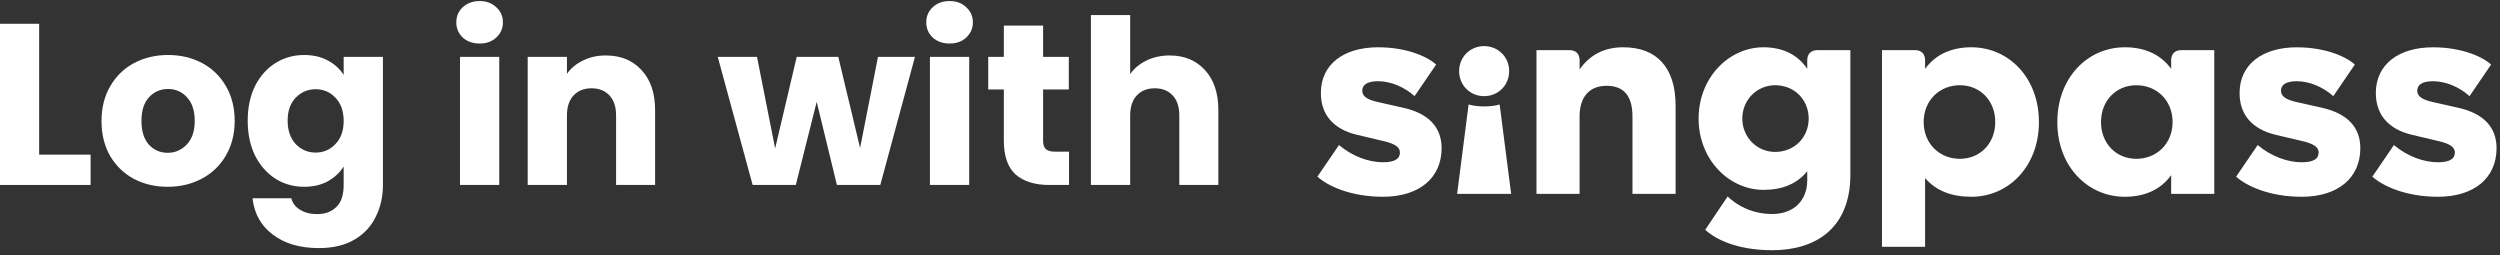
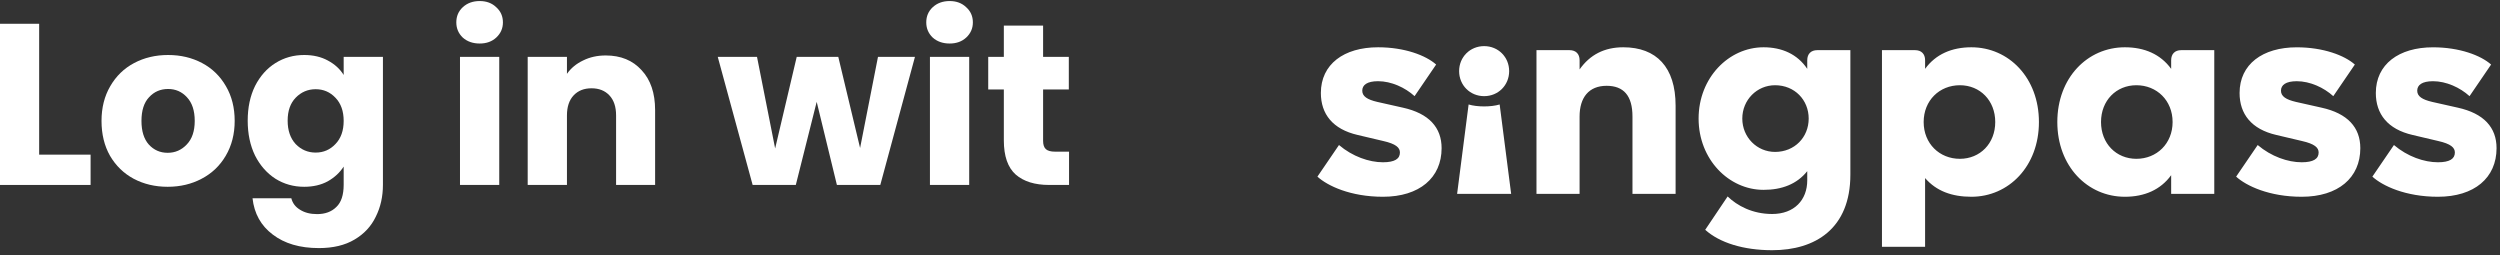
<svg xmlns="http://www.w3.org/2000/svg" width="196" height="20" viewBox="0 0 196 20" fill="none">
  <rect x="0" y="0" width="196" height="20" fill="#333333" stroke="none" />
  <path d="M3.07 12.124H7.102V14.5H-0.008V1.864H3.07V12.124Z" fill="white" />
  <path d="M13.143 14.644C12.159 14.644 11.271 14.434 10.479 14.014C9.699 13.594 9.081 12.994 8.625 12.214C8.181 11.434 7.959 10.522 7.959 9.478C7.959 8.446 8.187 7.54 8.643 6.76C9.099 5.968 9.723 5.362 10.515 4.942C11.307 4.522 12.195 4.312 13.179 4.312C14.163 4.312 15.051 4.522 15.843 4.942C16.635 5.362 17.259 5.968 17.715 6.76C18.171 7.54 18.399 8.446 18.399 9.478C18.399 10.51 18.165 11.422 17.697 12.214C17.241 12.994 16.611 13.594 15.807 14.014C15.015 14.434 14.127 14.644 13.143 14.644ZM13.143 11.98C13.731 11.98 14.229 11.764 14.637 11.332C15.057 10.9 15.267 10.282 15.267 9.478C15.267 8.674 15.063 8.056 14.655 7.624C14.259 7.192 13.767 6.976 13.179 6.976C12.579 6.976 12.081 7.192 11.685 7.624C11.289 8.044 11.091 8.662 11.091 9.478C11.091 10.282 11.283 10.9 11.667 11.332C12.063 11.764 12.555 11.98 13.143 11.98Z" fill="white" />
  <path d="M23.848 4.312C24.556 4.312 25.174 4.456 25.702 4.744C26.242 5.032 26.656 5.41 26.944 5.878V4.456H30.022V14.482C30.022 15.406 29.836 16.24 29.464 16.984C29.104 17.74 28.546 18.34 27.79 18.784C27.046 19.228 26.116 19.45 25 19.45C23.512 19.45 22.306 19.096 21.382 18.388C20.458 17.692 19.93 16.744 19.798 15.544H22.84C22.936 15.928 23.164 16.228 23.524 16.444C23.884 16.672 24.328 16.786 24.856 16.786C25.492 16.786 25.996 16.6 26.368 16.228C26.752 15.868 26.944 15.286 26.944 14.482V13.06C26.644 13.528 26.23 13.912 25.702 14.212C25.174 14.5 24.556 14.644 23.848 14.644C23.02 14.644 22.27 14.434 21.598 14.014C20.926 13.582 20.392 12.976 19.996 12.196C19.612 11.404 19.42 10.492 19.42 9.46C19.42 8.428 19.612 7.522 19.996 6.742C20.392 5.962 20.926 5.362 21.598 4.942C22.27 4.522 23.02 4.312 23.848 4.312ZM26.944 9.478C26.944 8.71 26.728 8.104 26.296 7.66C25.876 7.216 25.36 6.994 24.748 6.994C24.136 6.994 23.614 7.216 23.182 7.66C22.762 8.092 22.552 8.692 22.552 9.46C22.552 10.228 22.762 10.84 23.182 11.296C23.614 11.74 24.136 11.962 24.748 11.962C25.36 11.962 25.876 11.74 26.296 11.296C26.728 10.852 26.944 10.246 26.944 9.478Z" fill="white" />
  <path d="M37.611 3.412C37.071 3.412 36.627 3.256 36.279 2.944C35.943 2.62 35.775 2.224 35.775 1.756C35.775 1.276 35.943 0.88 36.279 0.568C36.627 0.244 37.071 0.082 37.611 0.082C38.139 0.082 38.571 0.244 38.907 0.568C39.255 0.88 39.429 1.276 39.429 1.756C39.429 2.224 39.255 2.62 38.907 2.944C38.571 3.256 38.139 3.412 37.611 3.412ZM39.141 4.456V14.5H36.063V4.456H39.141Z" fill="white" />
  <path d="M47.491 4.348C48.667 4.348 49.603 4.732 50.299 5.5C51.007 6.256 51.361 7.3 51.361 8.632V14.5H48.301V9.046C48.301 8.374 48.127 7.852 47.779 7.48C47.431 7.108 46.963 6.922 46.375 6.922C45.787 6.922 45.319 7.108 44.971 7.48C44.623 7.852 44.449 8.374 44.449 9.046V14.5H41.371V4.456H44.449V5.788C44.761 5.344 45.181 4.996 45.709 4.744C46.237 4.48 46.831 4.348 47.491 4.348Z" fill="white" />
  <path d="M71.733 4.456L69.015 14.5H65.613L64.029 7.984L62.391 14.5H59.007L56.271 4.456H59.349L60.771 11.638L62.463 4.456H65.721L67.431 11.602L68.835 4.456H71.733Z" fill="white" />
  <path d="M74.455 3.412C73.915 3.412 73.471 3.256 73.123 2.944C72.787 2.62 72.619 2.224 72.619 1.756C72.619 1.276 72.787 0.88 73.123 0.568C73.471 0.244 73.915 0.082 74.455 0.082C74.983 0.082 75.415 0.244 75.751 0.568C76.099 0.88 76.273 1.276 76.273 1.756C76.273 2.224 76.099 2.62 75.751 2.944C75.415 3.256 74.983 3.412 74.455 3.412ZM75.985 4.456V14.5H72.907V4.456H75.985Z" fill="white" />
  <path d="M83.813 11.89V14.5H82.247C81.131 14.5 80.261 14.23 79.637 13.69C79.013 13.138 78.701 12.244 78.701 11.008V7.012H77.477V4.456H78.701V2.008H81.779V4.456H83.795V7.012H81.779V11.044C81.779 11.344 81.851 11.56 81.995 11.692C82.139 11.824 82.379 11.89 82.715 11.89H83.813Z" fill="white" />
-   <path d="M91.702 4.348C92.854 4.348 93.778 4.732 94.474 5.5C95.17 6.256 95.518 7.3 95.518 8.632V14.5H92.458V9.046C92.458 8.374 92.284 7.852 91.936 7.48C91.588 7.108 91.12 6.922 90.532 6.922C89.944 6.922 89.476 7.108 89.128 7.48C88.78 7.852 88.606 8.374 88.606 9.046V14.5H85.528V1.18H88.606V5.806C88.918 5.362 89.344 5.008 89.884 4.744C90.424 4.48 91.03 4.348 91.702 4.348Z" fill="white" />
  <path d="M108.424 15.426C105.877 15.426 104.075 14.569 103.286 13.848L104.976 11.37C106.035 12.271 107.343 12.722 108.424 12.722C109.348 12.722 109.754 12.451 109.754 11.956C109.754 11.573 109.439 11.28 108.447 11.055L106.442 10.582C104.48 10.13 103.556 8.935 103.556 7.29C103.556 5.037 105.359 3.707 108.041 3.707C110.114 3.707 111.781 4.338 112.593 5.06L110.903 7.538C110.159 6.862 109.078 6.366 108.041 6.366C107.184 6.366 106.801 6.66 106.801 7.11C106.801 7.56 107.207 7.809 107.973 7.988L109.979 8.439C112.029 8.89 113.022 9.994 113.022 11.617C113.022 13.938 111.286 15.426 108.424 15.426ZM120.458 15.2H123.839V9.138C123.839 7.651 124.56 6.727 125.958 6.727C127.288 6.727 127.986 7.494 127.986 9.138V15.201H131.367V8.282C131.367 5.262 129.857 3.707 127.266 3.707C125.779 3.707 124.651 4.293 123.84 5.442V4.722C123.84 4.226 123.548 3.932 123.051 3.932H120.46V15.2H120.458ZM145.069 3.932V13.69C145.069 17.926 142.32 19.616 138.939 19.616C136.685 19.616 134.814 19.03 133.688 18.016L135.446 15.402C136.19 16.122 137.384 16.777 138.939 16.777C140.674 16.777 141.688 15.672 141.688 14.141V13.42C140.877 14.434 139.705 14.884 138.263 14.884C135.536 14.884 133.17 12.496 133.17 9.296C133.17 6.096 135.536 3.707 138.263 3.707C139.705 3.707 140.922 4.249 141.688 5.398V4.722C141.688 4.226 141.981 3.932 142.477 3.932H145.069ZM141.801 9.296C141.801 7.832 140.697 6.682 139.165 6.682C137.745 6.682 136.596 7.831 136.596 9.296C136.596 10.76 137.745 11.91 139.165 11.91C140.697 11.91 141.801 10.76 141.801 9.296ZM159.852 9.567C159.852 13.037 157.485 15.426 154.556 15.426C153.023 15.426 151.807 14.975 150.927 13.961V19.348H147.546V3.932H150.139C150.635 3.932 150.928 4.226 150.928 4.722V5.398C151.762 4.249 153.024 3.707 154.557 3.707C157.487 3.707 159.852 6.096 159.852 9.567ZM156.427 9.567C156.427 7.876 155.232 6.682 153.655 6.682C152.055 6.682 150.815 7.876 150.815 9.567C150.815 11.257 152.055 12.451 153.655 12.451C155.233 12.45 156.427 11.256 156.427 9.567ZM173.599 3.932V15.2H170.219V13.735C169.385 14.884 168.123 15.426 166.59 15.426C163.66 15.426 161.294 13.037 161.294 9.567C161.294 6.096 163.66 3.707 166.59 3.707C168.123 3.707 169.385 4.249 170.219 5.398V4.722C170.219 4.226 170.512 3.932 171.008 3.932H173.599ZM170.332 9.567C170.332 7.876 169.092 6.682 167.492 6.682C165.915 6.682 164.72 7.876 164.72 9.567C164.72 11.257 165.915 12.451 167.492 12.451C169.092 12.45 170.332 11.256 170.332 9.567ZM180.451 15.426C183.314 15.426 185.049 13.939 185.049 11.618C185.049 9.995 184.057 8.891 182.006 8.44L180 7.989C179.234 7.809 178.828 7.561 178.828 7.111C178.828 6.661 179.211 6.367 180.068 6.367C181.105 6.367 182.186 6.863 182.93 7.539L184.62 5.061C183.809 4.34 182.142 3.709 180.068 3.709C177.386 3.709 175.583 5.038 175.583 7.291C175.583 8.936 176.507 10.131 178.468 10.582L180.474 11.055C181.466 11.28 181.781 11.573 181.781 11.956C181.781 12.451 181.375 12.722 180.451 12.722C179.37 12.722 178.063 12.271 177.003 11.37L175.313 13.848C176.102 14.569 177.904 15.426 180.451 15.426ZM191.133 15.426C193.995 15.426 195.73 13.939 195.73 11.618C195.73 9.995 194.739 8.891 192.687 8.44L190.682 7.989C189.916 7.809 189.51 7.561 189.51 7.111C189.51 6.661 189.893 6.367 190.749 6.367C191.786 6.367 192.868 6.863 193.612 7.539L195.302 5.061C194.491 4.34 192.823 3.709 190.749 3.709C188.067 3.709 186.265 5.038 186.265 7.291C186.265 8.936 187.189 10.131 189.15 10.582L191.156 11.055C192.147 11.28 192.462 11.573 192.462 11.956C192.462 12.451 192.057 12.722 191.133 12.722C190.051 12.722 188.745 12.271 187.685 11.37L185.994 13.848C186.783 14.569 188.587 15.426 191.133 15.426Z" fill="white" />
  <path d="M116.357 7.538C117.461 7.538 118.318 6.681 118.318 5.577C118.318 4.472 117.461 3.616 116.357 3.616C115.252 3.616 114.395 4.472 114.395 5.577C114.397 6.681 115.252 7.538 116.357 7.538ZM114.238 15.199H118.474L117.573 8.191C116.897 8.394 115.815 8.394 115.139 8.191L114.238 15.199Z" fill="white" />
</svg>